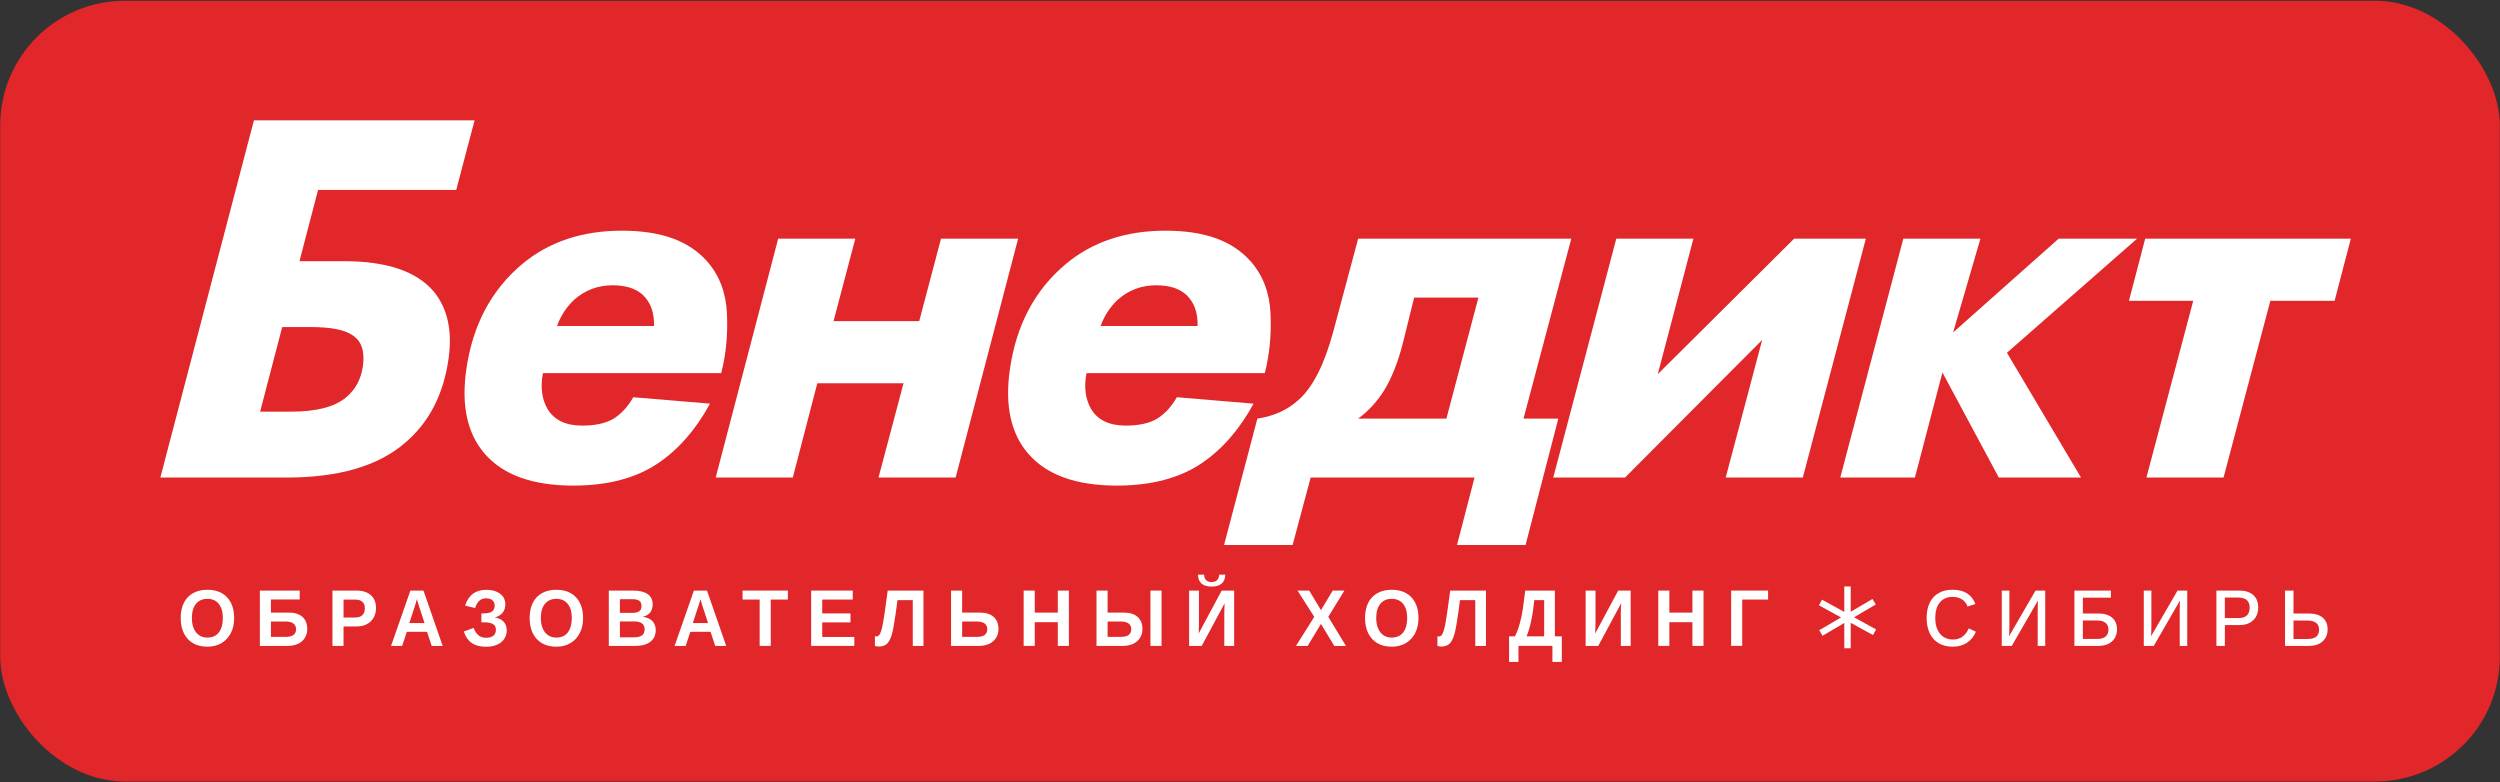
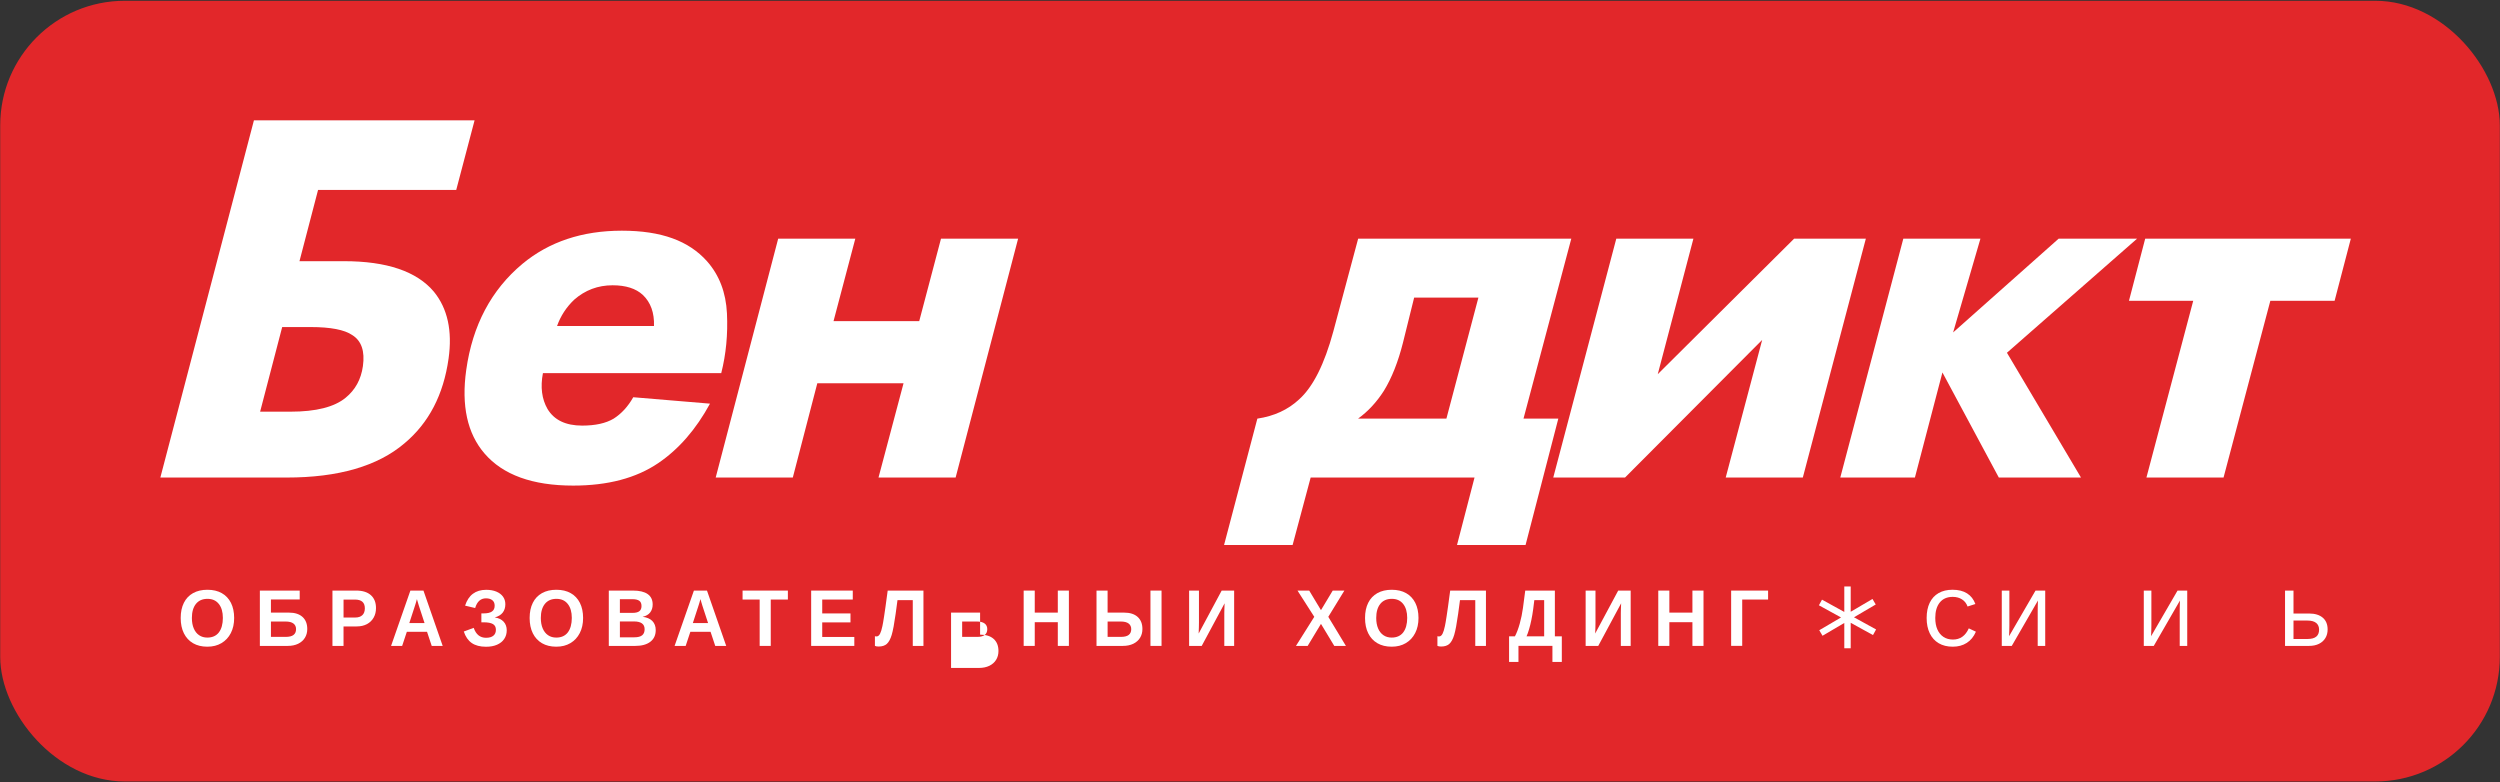
<svg xmlns="http://www.w3.org/2000/svg" id="_Слой_1" data-name="Слой 1" viewBox="0 0 1534 480">
  <rect x="0" y="0" width="1534" height="480" fill="#333333" stroke="none" />
  <defs>
    <style> .cls-1 { fill: #e2272a; } .cls-1, .cls-2 { stroke-width: 0px; } .cls-2 { fill: #fff; } </style>
  </defs>
  <rect class="cls-1" x=".13" y=".48" width="1533.75" height="479.03" rx="76.43" ry="76.43" />
  <g>
    <g>
      <g>
        <path class="cls-2" d="m98.39,293.02l57.42-219.18h135.39l-11.26,42.72h-84.78l-11.4,43.7h27.27c26.29,0,44.69,6.24,55.2,18.73,8.41,10.3,11.42,23.99,9.01,41.08-3.11,22.13-12.11,39.43-27.01,51.92-16.43,14.02-40.53,21.03-72.29,21.03h-77.55Zm74.76-92.34l-13.54,51.92h18.73c15.55,0,26.8-2.84,33.73-8.54,5.93-4.82,9.47-11.28,10.61-19.39,1.29-9.2-.88-15.55-6.52-19.06-4.8-3.29-13.33-4.93-25.6-4.93h-17.42Z" />
        <path class="cls-2" d="m442.57,228.94h-109.43c-1.64,8.55-.7,15.89,2.82,22.02,4.08,6.79,11.16,10.19,21.24,10.19,8.1,0,14.55-1.42,19.33-4.27,4.81-3.07,8.82-7.44,12.03-13.14l47.09,3.94c-8.57,15.77-19.15,27.93-31.74,36.48-13.56,9.2-30.97,13.8-52.22,13.8-24.97,0-43.11-6.57-54.41-19.72-10.55-12.27-14.28-29.35-11.2-51.26,3.85-27.38,15.33-49.07,34.45-65.06,16.37-13.58,36.71-20.37,61.03-20.37s41.07,6.24,52.24,18.73c7.56,8.54,11.64,19.22,12.26,32.04.61,12.82-.56,25.03-3.51,36.64Zm-100.76-28.92h59.48c.26-8.1-2.02-14.46-6.85-19.06-4.27-3.94-10.45-5.91-18.56-5.91-8.99,0-16.85,2.96-23.59,8.87-4.81,4.6-8.3,9.97-10.48,16.1Z" />
        <path class="cls-2" d="m439.15,293.02l38.34-146.56h47.32l-13.36,50.6h52.58l13.36-50.6h47.32l-38.34,146.56h-47.32l15.36-57.84h-52.91l-15.03,57.84h-47.32Z" />
-         <path class="cls-2" d="m776.1,228.94h-109.43c-1.64,8.55-.7,15.89,2.82,22.02,4.08,6.79,11.16,10.19,21.24,10.19,8.1,0,14.55-1.42,19.33-4.27,4.81-3.07,8.82-7.44,12.03-13.14l47.09,3.94c-8.57,15.77-19.15,27.93-31.74,36.48-13.56,9.2-30.97,13.8-52.22,13.8-24.97,0-43.11-6.57-54.41-19.72-10.55-12.27-14.28-29.35-11.2-51.26,3.85-27.38,15.33-49.07,34.45-65.06,16.37-13.58,36.71-20.37,61.03-20.37s41.07,6.24,52.24,18.73c7.56,8.54,11.64,19.22,12.26,32.04.61,12.82-.56,25.03-3.51,36.64Zm-100.76-28.92h59.48c.26-8.1-2.02-14.46-6.85-19.06-4.27-3.94-10.45-5.91-18.56-5.91-8.99,0-16.85,2.96-23.59,8.87-4.81,4.6-8.3,9.97-10.48,16.1Z" />
        <path class="cls-2" d="m833.36,146.46h130.78l-29.32,110.41h21.36l-20.1,77.55h-42.06l10.75-41.4h-100.55l-11.08,41.4h-42.06l20.43-77.55c10.29-1.53,18.84-5.47,25.65-11.83,8.52-7.67,15.52-21.58,20.98-41.73l15.22-56.85Zm54.15,110.41l19.64-74.26h-39.43l-6.84,27.6c-2.98,11.83-6.88,21.69-11.71,29.57-4.49,7.01-9.78,12.71-15.87,17.09h54.22Z" />
        <path class="cls-2" d="m991.75,146.46h47.32l-21.87,83.14,83.65-83.14h44.03l-38.67,146.56h-47.32l22.38-84.45-84.16,84.45h-44.03l38.67-146.56Z" />
        <path class="cls-2" d="m1129.2,293.02l38.67-146.56h47.32l-16.76,57.52,64.74-57.52h48.12l-79.83,69.99,45.43,76.56h-50.42l-34.6-64.47-16.88,64.47h-45.79Z" />
        <path class="cls-2" d="m1432.51,184.58h-39.43l-28.71,108.44h-47.32l28.71-108.44h-39.43l9.96-38.12h126.18l-9.96,38.12Z" />
      </g>
      <g>
        <path class="cls-2" d="m136.1,363.96c-2.44-1.39-5.39-2.08-8.83-2.08s-6.36.69-8.82,2.06c-2.45,1.37-4.33,3.35-5.62,5.94-1.3,2.59-1.95,5.69-1.95,9.32s.65,6.76,1.96,9.4c1.31,2.63,3.18,4.66,5.62,6.08,2.44,1.42,5.36,2.13,8.76,2.13s6.21-.73,8.68-2.19c2.47-1.46,4.38-3.51,5.74-6.16,1.36-2.64,2.04-5.73,2.04-9.26s-.65-6.69-1.96-9.28c-1.31-2.59-3.18-4.57-5.62-5.96Zm-1.83,24.13c-1.65,2.09-4,3.13-7.04,3.13-1.95,0-3.64-.48-5.06-1.46-1.42-.97-2.52-2.36-3.28-4.16-.77-1.8-1.15-3.93-1.15-6.41,0-3.69.83-6.57,2.49-8.64,1.66-2.06,4.01-3.1,7.05-3.1s5.32,1.04,6.98,3.12c1.66,2.08,2.49,4.95,2.49,8.61s-.83,6.8-2.48,8.89Z" />
        <path class="cls-2" d="m177.26,375.9h-11.02v-8.05h17.66v-5.47h-24.45v33.95h17.08c2.47,0,4.61-.44,6.41-1.31,1.8-.88,3.18-2.1,4.15-3.66.97-1.57,1.45-3.37,1.45-5.41,0-3.18-.98-5.65-2.93-7.41-1.95-1.76-4.73-2.64-8.34-2.64Zm2.85,13.7c-1.04.79-2.6,1.19-4.69,1.19h-9.17v-9.42h9.03c2.12,0,3.71.41,4.78,1.22,1.07.81,1.6,1.96,1.6,3.46,0,1.57-.52,2.76-1.56,3.55Z" />
        <path class="cls-2" d="m218.58,362.38h-14.59v33.95h6.8v-11.95h8.07c2.44,0,4.55-.48,6.32-1.43,1.77-.96,3.13-2.28,4.09-3.98.96-1.69,1.44-3.64,1.44-5.84,0-3.42-1.05-6.07-3.15-7.94-2.1-1.87-5.09-2.81-8.98-2.81Zm3.76,15.07c-1.01.97-2.46,1.46-4.33,1.46h-7.21v-11.01h7.03c4.02,0,6.04,1.78,6.04,5.35,0,1.83-.51,3.23-1.52,4.2Z" />
        <path class="cls-2" d="m251.81,362.38l-11.85,33.95h6.8l2.88-8.67h12.38l2.88,8.67h6.73l-11.8-33.95h-8.02Zm-.65,19.92l3.41-10.48c.12-.37.32-1,.6-1.9.28-.9.49-1.67.65-2.31.2.66.39,1.33.58,2,.18.67.38,1.34.6,2l3.5,10.7h-9.33Z" />
        <path class="cls-2" d="m303.62,378.84c2.12-.56,3.73-1.53,4.82-2.91,1.09-1.38,1.64-3.11,1.64-5.18,0-1.8-.49-3.36-1.46-4.69-.98-1.32-2.35-2.35-4.11-3.07-1.77-.72-3.83-1.08-6.2-1.08-6.53,0-10.84,3.24-12.93,9.71l6.18,1.47c.58-1.99,1.43-3.48,2.54-4.47,1.11-.99,2.47-1.48,4.1-1.48s2.96.39,3.91,1.16c.94.77,1.42,1.89,1.42,3.35,0,1.61-.55,2.8-1.66,3.57-1.11.77-2.82,1.16-5.14,1.16h-1.36v5.47h1.36c2.6,0,4.51.36,5.73,1.07,1.22.72,1.83,1.88,1.83,3.51s-.52,2.77-1.54,3.63c-1.03.86-2.54,1.29-4.52,1.29-3.64,0-6.16-2.03-7.56-6.09l-6.08,2.24c1.06,3.2,2.69,5.55,4.9,7.07s5.12,2.28,8.75,2.28c2.6,0,4.84-.41,6.74-1.24,1.9-.83,3.37-2,4.4-3.52,1.04-1.52,1.56-3.3,1.56-5.36s-.63-3.87-1.9-5.25c-1.27-1.38-3.06-2.25-5.38-2.6Z" />
        <path class="cls-2" d="m350.21,363.96c-2.44-1.39-5.39-2.08-8.83-2.08s-6.36.69-8.82,2.06c-2.45,1.37-4.33,3.35-5.62,5.94-1.3,2.59-1.95,5.69-1.95,9.32s.65,6.76,1.96,9.4c1.31,2.63,3.18,4.66,5.62,6.08,2.44,1.42,5.36,2.13,8.76,2.13s6.21-.73,8.68-2.19c2.47-1.46,4.38-3.51,5.74-6.16,1.36-2.64,2.04-5.73,2.04-9.26s-.65-6.69-1.96-9.28c-1.31-2.59-3.18-4.57-5.62-5.96Zm-1.83,24.13c-1.65,2.09-4,3.13-7.04,3.13-1.95,0-3.64-.48-5.06-1.46-1.42-.97-2.52-2.36-3.28-4.16-.77-1.8-1.15-3.93-1.15-6.41,0-3.69.83-6.57,2.49-8.64,1.66-2.06,4.01-3.1,7.05-3.1s5.32,1.04,6.98,3.12c1.66,2.08,2.49,4.95,2.49,8.61s-.83,6.8-2.48,8.89Z" />
        <path class="cls-2" d="m394.28,378.48c2.09-.47,3.65-1.36,4.67-2.69,1.02-1.33,1.53-2.95,1.53-4.88,0-2.81-1.02-4.94-3.05-6.37-2.04-1.44-5.04-2.16-9-2.16h-14.87v33.95h16.25c3.93,0,7.01-.84,9.22-2.53,2.21-1.69,3.32-4.07,3.32-7.16,0-2.31-.69-4.17-2.06-5.58-1.37-1.4-3.38-2.27-6-2.59Zm-13.92-10.82h7.74c1.83,0,3.21.32,4.14.96.93.64,1.39,1.73,1.39,3.25,0,1.4-.43,2.45-1.3,3.14-.87.7-2.26,1.05-4.18,1.05h-7.79v-8.41Zm13.66,22.15c-1.01.83-2.6,1.24-4.78,1.24h-8.87v-9.73h8.62c4.36,0,6.55,1.59,6.55,4.77,0,1.65-.5,2.9-1.51,3.72Z" />
        <path class="cls-2" d="m425.78,362.38l-11.85,33.95h6.8l2.88-8.67h12.38l2.88,8.67h6.73l-11.8-33.95h-8.02Zm-.65,19.92l3.41-10.48c.12-.37.32-1,.6-1.9.28-.9.49-1.67.65-2.31.2.66.39,1.33.58,2,.18.67.38,1.34.6,2l3.5,10.7h-9.33Z" />
        <polygon class="cls-2" points="455.64 367.88 466.13 367.88 466.13 396.33 472.93 396.33 472.93 367.88 483.44 367.88 483.44 362.38 455.64 362.38 455.64 367.88" />
        <polygon class="cls-2" points="504.52 381.9 521.86 381.9 521.86 376.4 504.52 376.4 504.52 367.88 523.26 367.88 523.26 362.38 497.73 362.38 497.73 396.33 524.21 396.33 524.21 390.84 504.52 390.84 504.52 381.9" />
        <path class="cls-2" d="m543.38,372.04c-.35,2.52-.65,4.55-.89,6.08-.24,1.53-.43,2.75-.59,3.65-.15.9-.3,1.68-.44,2.34-.23,1.08-.46,2-.7,2.78-.24.78-.49,1.43-.75,1.94-.29.56-.61.98-.97,1.27-.35.28-.75.42-1.2.42s-.79-.06-.99-.17v5.95c.48.27,1.24.41,2.28.41,2.17,0,3.85-.55,5.05-1.64,1.2-1.09,2.19-2.92,2.97-5.49.78-2.62,1.59-6.93,2.42-12.94l1.13-8.38h9.38v28.07h6.55v-33.95h-21.94c-.52,3.92-.96,7.14-1.31,9.66Z" />
-         <path class="cls-2" d="m601.39,375.9h-11.02v-13.52h-6.8v33.95h17.08c2.47,0,4.61-.44,6.41-1.31,1.8-.88,3.18-2.1,4.15-3.66.97-1.57,1.45-3.37,1.45-5.41,0-3.18-.98-5.65-2.93-7.41-1.95-1.76-4.73-2.64-8.34-2.64Zm-1.84,14.89h-9.17v-9.42h9.03c2.12,0,3.71.41,4.78,1.22,1.07.81,1.6,1.96,1.6,3.46,0,3.16-2.08,4.75-6.25,4.75Z" />
+         <path class="cls-2" d="m601.39,375.9h-11.02h-6.8v33.95h17.08c2.47,0,4.61-.44,6.41-1.31,1.8-.88,3.18-2.1,4.15-3.66.97-1.57,1.45-3.37,1.45-5.41,0-3.18-.98-5.65-2.93-7.41-1.95-1.76-4.73-2.64-8.34-2.64Zm-1.84,14.89h-9.17v-9.42h9.03c2.12,0,3.71.41,4.78,1.22,1.07.81,1.6,1.96,1.6,3.46,0,3.16-2.08,4.75-6.25,4.75Z" />
        <polygon class="cls-2" points="649.07 375.9 634.92 375.9 634.92 362.38 628.12 362.38 628.12 396.33 634.92 396.33 634.92 381.78 649.07 381.78 649.07 396.33 655.87 396.33 655.87 362.38 649.07 362.38 649.07 375.9" />
        <rect class="cls-2" x="705.92" y="362.38" width="6.8" height="33.95" />
        <path class="cls-2" d="m689.72,375.9h-10.1v-13.52h-6.8v33.95h16.16c2.47,0,4.61-.44,6.41-1.31,1.8-.88,3.18-2.1,4.15-3.66.97-1.57,1.45-3.37,1.45-5.41,0-3.18-.98-5.65-2.93-7.41-1.95-1.76-4.73-2.64-8.34-2.64Zm2.85,13.7c-1.04.79-2.6,1.19-4.69,1.19h-8.25v-9.42h8.11c2.12,0,3.71.41,4.78,1.22,1.07.81,1.6,1.96,1.6,3.46,0,1.57-.52,2.76-1.56,3.55Z" />
        <path class="cls-2" d="m735.49,388.74c.06-1.35.11-2.58.14-3.69.03-1.11.05-2.09.05-2.94v-19.73h-6.04v33.95h7.74l14.04-26.14c-.06,1.41-.11,2.63-.14,3.65-.03,1.02-.05,1.84-.05,2.47v20.02h6.04v-33.95h-7.65l-14.13,26.36Z" />
        <polygon class="cls-2" points="824.91 362.38 817.76 362.38 810.55 374.38 803.33 362.38 796.14 362.38 806.44 378.48 795.2 396.33 802.39 396.33 810.55 382.81 818.71 396.33 825.85 396.33 815.04 378.48 824.91 362.38" />
        <path class="cls-2" d="m862.81,363.96c-2.44-1.39-5.39-2.08-8.83-2.08s-6.36.69-8.82,2.06-4.33,3.35-5.62,5.94c-1.3,2.59-1.95,5.69-1.95,9.32s.65,6.76,1.96,9.4c1.31,2.63,3.18,4.66,5.62,6.08,2.44,1.42,5.36,2.13,8.76,2.13s6.21-.73,8.68-2.19c2.47-1.46,4.38-3.51,5.74-6.16,1.36-2.64,2.04-5.73,2.04-9.26s-.65-6.69-1.96-9.28c-1.31-2.59-3.18-4.57-5.62-5.96Zm-1.83,24.13c-1.65,2.09-4,3.13-7.04,3.13-1.95,0-3.64-.48-5.06-1.46-1.42-.97-2.52-2.36-3.28-4.16-.77-1.8-1.15-3.93-1.15-6.41,0-3.69.83-6.57,2.49-8.64,1.66-2.06,4.01-3.1,7.05-3.1s5.32,1.04,6.98,3.12c1.66,2.08,2.49,4.95,2.49,8.61s-.83,6.8-2.48,8.89Z" />
        <path class="cls-2" d="m888.53,372.04c-.35,2.52-.65,4.55-.89,6.08-.24,1.53-.43,2.75-.59,3.65-.15.9-.3,1.68-.44,2.34-.23,1.08-.46,2-.7,2.78-.24.78-.49,1.43-.75,1.94-.29.56-.61.98-.97,1.27-.35.28-.75.42-1.2.42s-.79-.06-.99-.17v5.95c.48.27,1.24.41,2.28.41,2.17,0,3.85-.55,5.05-1.64,1.2-1.09,2.19-2.92,2.97-5.49.78-2.62,1.59-6.93,2.42-12.94l1.13-8.38h9.38v28.07h6.55v-33.95h-21.94c-.52,3.92-.96,7.14-1.31,9.66Z" />
        <path class="cls-2" d="m954.07,362.38h-18.18l-1.41,10.72c-.45,3.28-1.1,6.46-1.96,9.55-.86,3.09-1.84,5.69-2.95,7.79h-3.6v15.71h5.76v-9.83h20.84v9.83h5.76v-15.71h-4.26v-28.07Zm-6.57,28.07h-10.81c.54-1.19,1.06-2.65,1.57-4.4.51-1.74.98-3.66,1.41-5.75.43-2.09.79-4.22,1.08-6.41l.71-5.64h6.04v22.19Z" />
        <path class="cls-2" d="m978.8,388.74c.06-1.35.11-2.58.14-3.69.03-1.11.05-2.09.05-2.94v-19.73h-6.04v33.95h7.74l14.04-26.14c-.06,1.41-.11,2.63-.14,3.65-.03,1.02-.05,1.84-.05,2.47v20.02h6.04v-33.95h-7.65l-14.13,26.36Z" />
        <polygon class="cls-2" points="1038.47 375.9 1024.32 375.9 1024.32 362.38 1017.52 362.38 1017.52 396.33 1024.32 396.33 1024.32 381.78 1038.47 381.78 1038.47 396.33 1045.27 396.33 1045.27 362.38 1038.47 362.38 1038.47 375.9" />
        <polygon class="cls-2" points="1062.23 396.3 1069.02 396.3 1069.02 367.88 1084.9 367.88 1084.9 362.38 1062.23 362.38 1062.23 396.3" />
        <polygon class="cls-2" points="1150.95 370.92 1148.96 367.52 1135.59 375.38 1135.59 359.85 1131.66 359.85 1131.66 375.49 1117.98 367.95 1116.08 371.4 1129.65 378.87 1116.3 386.71 1118.29 390.11 1131.66 382.25 1131.66 397.78 1135.59 397.78 1135.59 382.15 1149.27 389.68 1151.17 386.23 1137.6 378.76 1150.95 370.92" />
        <path class="cls-2" d="m1198.36,392.43c-2.26,0-4.2-.54-5.83-1.61-1.63-1.08-2.88-2.6-3.75-4.58-.87-1.98-1.3-4.32-1.3-7.04,0-4.08.93-7.26,2.79-9.54,1.86-2.28,4.5-3.42,7.93-3.42,2.2,0,4.1.52,5.7,1.55,1.61,1.04,2.74,2.49,3.4,4.37l4.79-1.54c-1.06-2.87-2.76-5.05-5.1-6.53-2.34-1.48-5.31-2.22-8.89-2.22-3.35,0-6.21.68-8.59,2.05-2.37,1.37-4.19,3.34-5.44,5.93-1.25,2.59-1.88,5.7-1.88,9.35s.64,6.77,1.91,9.41c1.27,2.64,3.11,4.67,5.5,6.08,2.39,1.41,5.26,2.12,8.61,2.12s6.15-.77,8.59-2.32c2.44-1.55,4.31-3.84,5.61-6.88l-4.36-2.05c-2.06,4.58-5.29,6.87-9.7,6.87Z" />
        <path class="cls-2" d="m1232.76,390.4c.06-1.3.11-2.5.14-3.6.03-1.1.05-2.1.05-3v-21.42h-4.66v33.95h6.13l16.06-27.83c-.05,1.17-.08,2.27-.1,3.29-.02,1.02-.04,1.96-.04,2.83v21.71h4.61v-33.95h-5.95l-16.25,28.02Z" />
-         <path class="cls-2" d="m1296.01,379.02c-1.99-1.71-4.8-2.57-8.42-2.57h-9.54v-9.73h17.19v-4.34h-22.38v33.95h14.68c2.38,0,4.43-.42,6.13-1.27,1.71-.84,3.02-2.02,3.94-3.54.92-1.52,1.38-3.28,1.38-5.29,0-3.1-.99-5.51-2.98-7.22Zm-3.99,11.55c-1.15,1-2.9,1.49-5.27,1.49h-8.71v-11.35h8.53c2.4,0,4.19.48,5.38,1.45,1.19.96,1.79,2.35,1.79,4.14s-.57,3.27-1.72,4.26Z" />
        <path class="cls-2" d="m1319.9,390.4c.06-1.3.11-2.5.14-3.6.03-1.1.05-2.1.05-3v-21.42h-4.66v33.95h6.13l16.06-27.83c-.05,1.17-.08,2.27-.1,3.29-.02,1.02-.04,1.96-.04,2.83v21.71h4.61v-33.95h-5.95l-16.25,28.02Z" />
-         <path class="cls-2" d="m1382.59,365.1c-2.04-1.81-4.91-2.72-8.63-2.72h-13.97v33.95h5.19v-12.79h9.06c2.35,0,4.38-.45,6.07-1.34,1.7-.89,3.01-2.14,3.94-3.76.93-1.61,1.39-3.51,1.39-5.67,0-3.29-1.02-5.85-3.05-7.66Zm-3.92,12.55c-1.16,1.08-2.87,1.61-5.13,1.61h-8.37v-12.6h8.18c4.7,0,7.05,2.06,7.05,6.17,0,2.14-.58,3.74-1.74,4.82Z" />
        <path class="cls-2" d="m1425.25,379.02c-1.99-1.71-4.8-2.57-8.42-2.57h-9.54v-14.07h-5.19v33.95h14.68c2.38,0,4.43-.42,6.13-1.27,1.71-.84,3.02-2.02,3.94-3.54.92-1.52,1.38-3.28,1.38-5.29,0-3.1-.99-5.51-2.98-7.22Zm-9.25,13.05h-8.71v-11.3h8.53c2.4,0,4.19.49,5.38,1.46,1.19.97,1.79,2.35,1.79,4.13,0,3.81-2.33,5.71-6.98,5.71Z" />
      </g>
    </g>
-     <path class="cls-2" d="m743.45,359.92c-2.71,0-4.77-.61-6.18-1.83-1.4-1.22-2.14-3.05-2.22-5.49h3.75c.18,3.04,1.73,4.55,4.64,4.55s4.46-1.52,4.64-4.55h3.75c-.08,2.44-.82,4.27-2.22,5.49-1.4,1.22-3.46,1.83-6.18,1.83Z" />
  </g>
</svg>